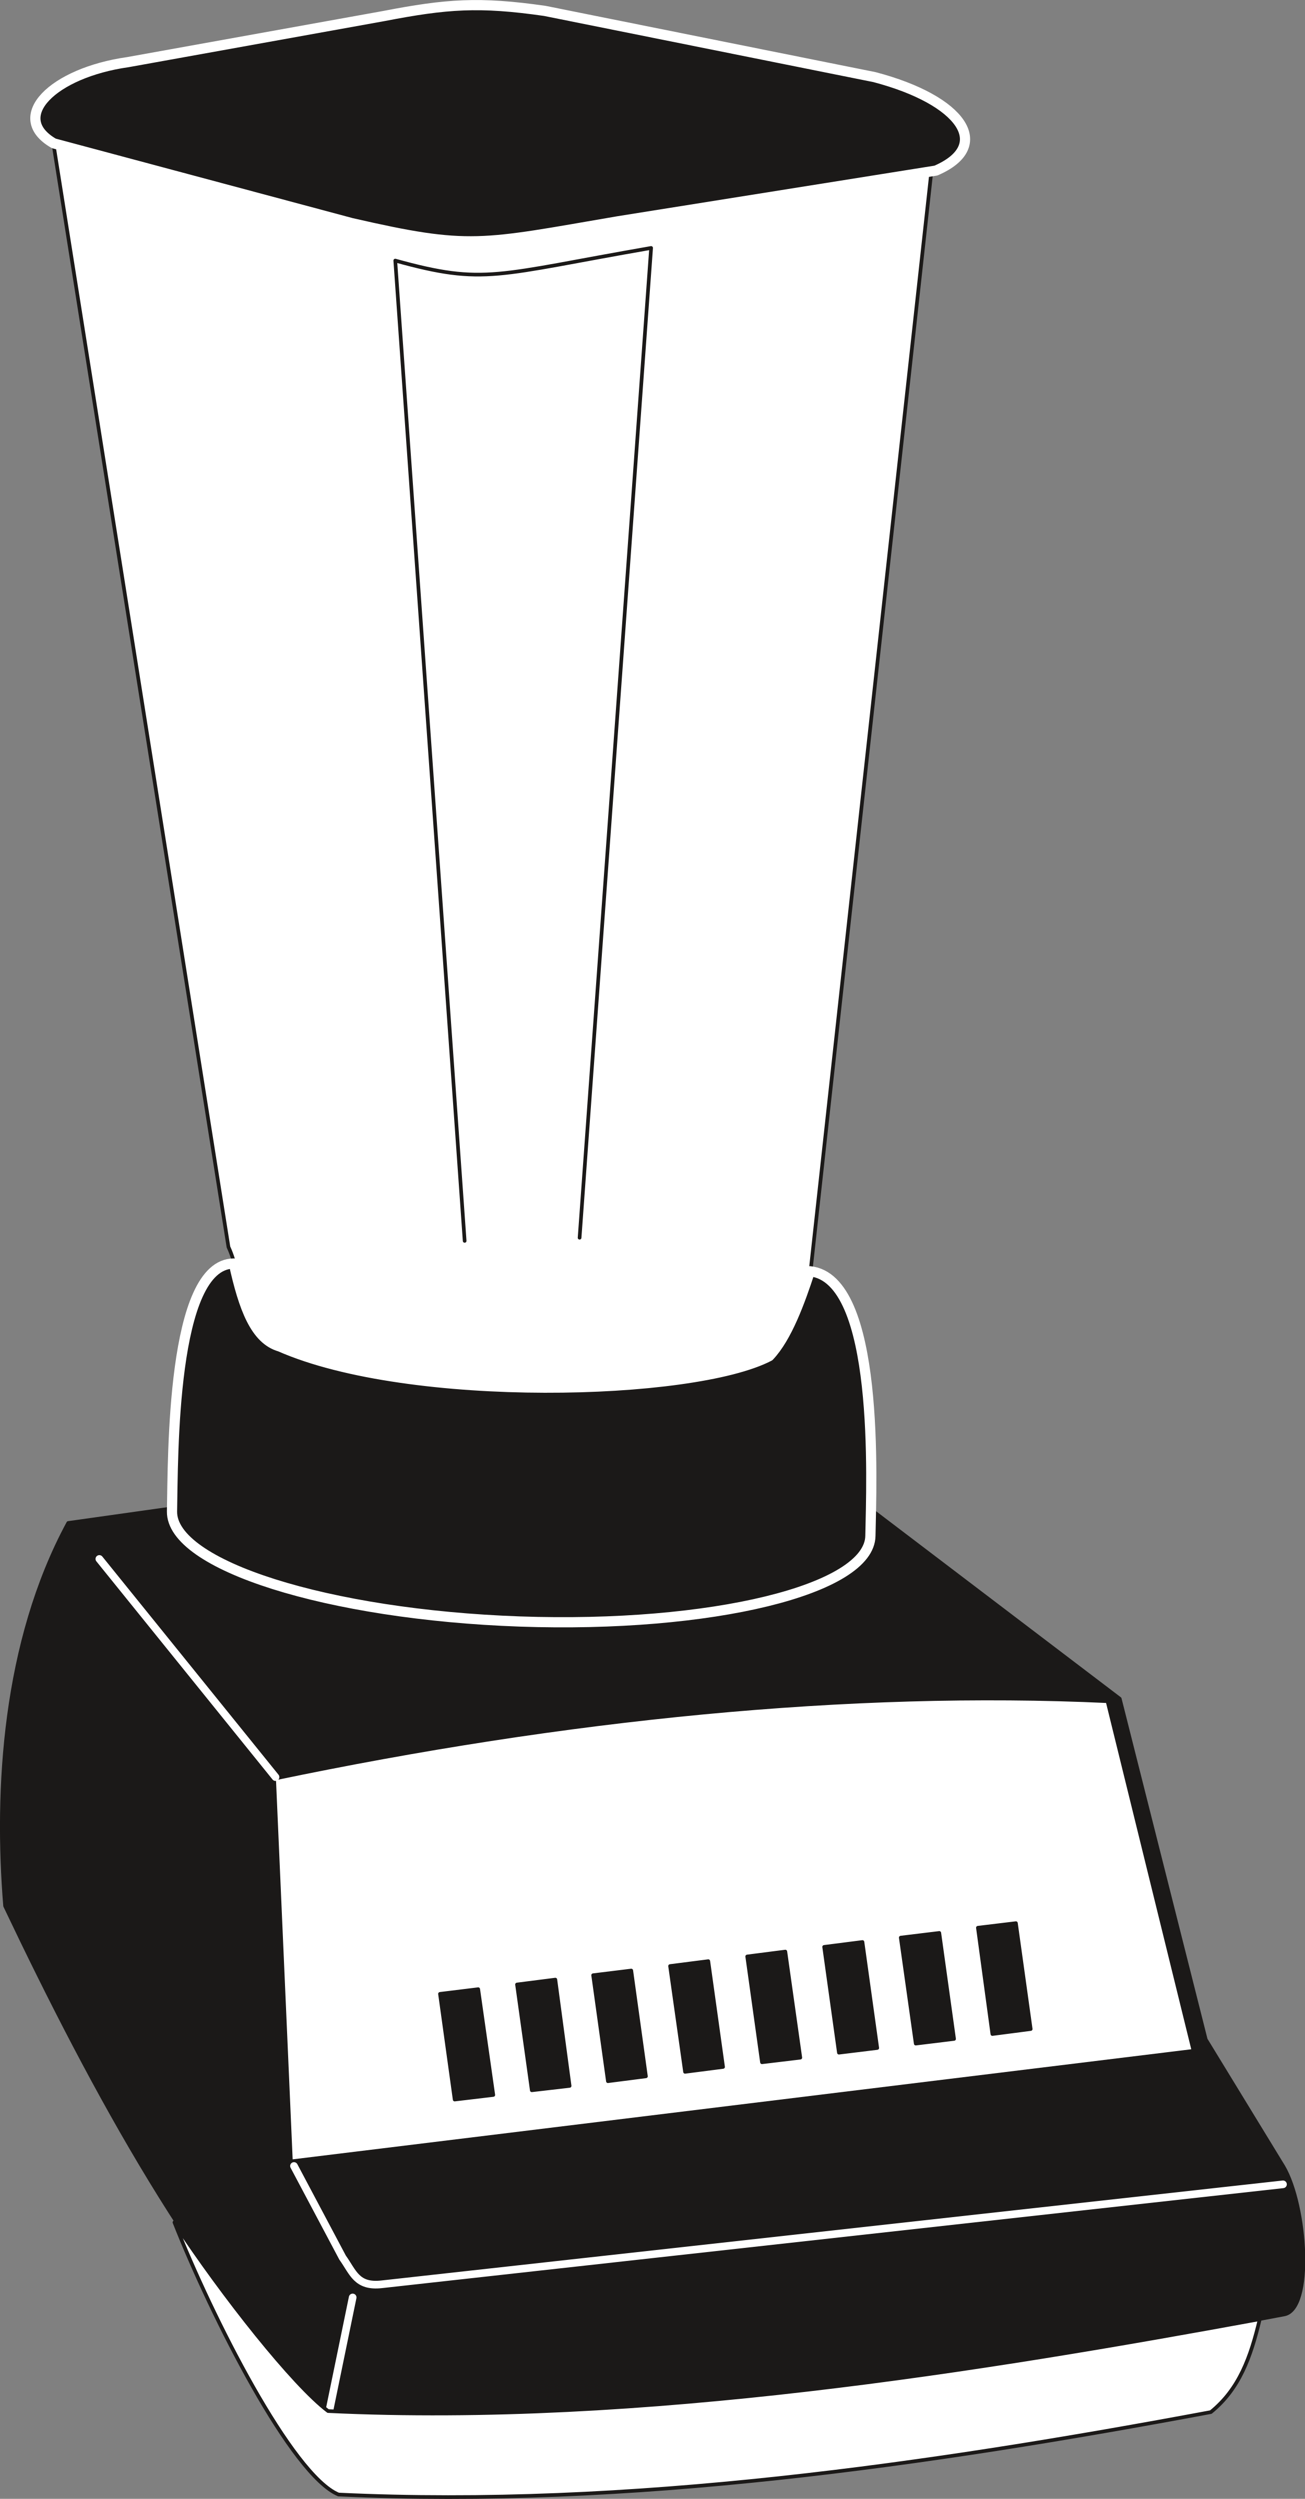
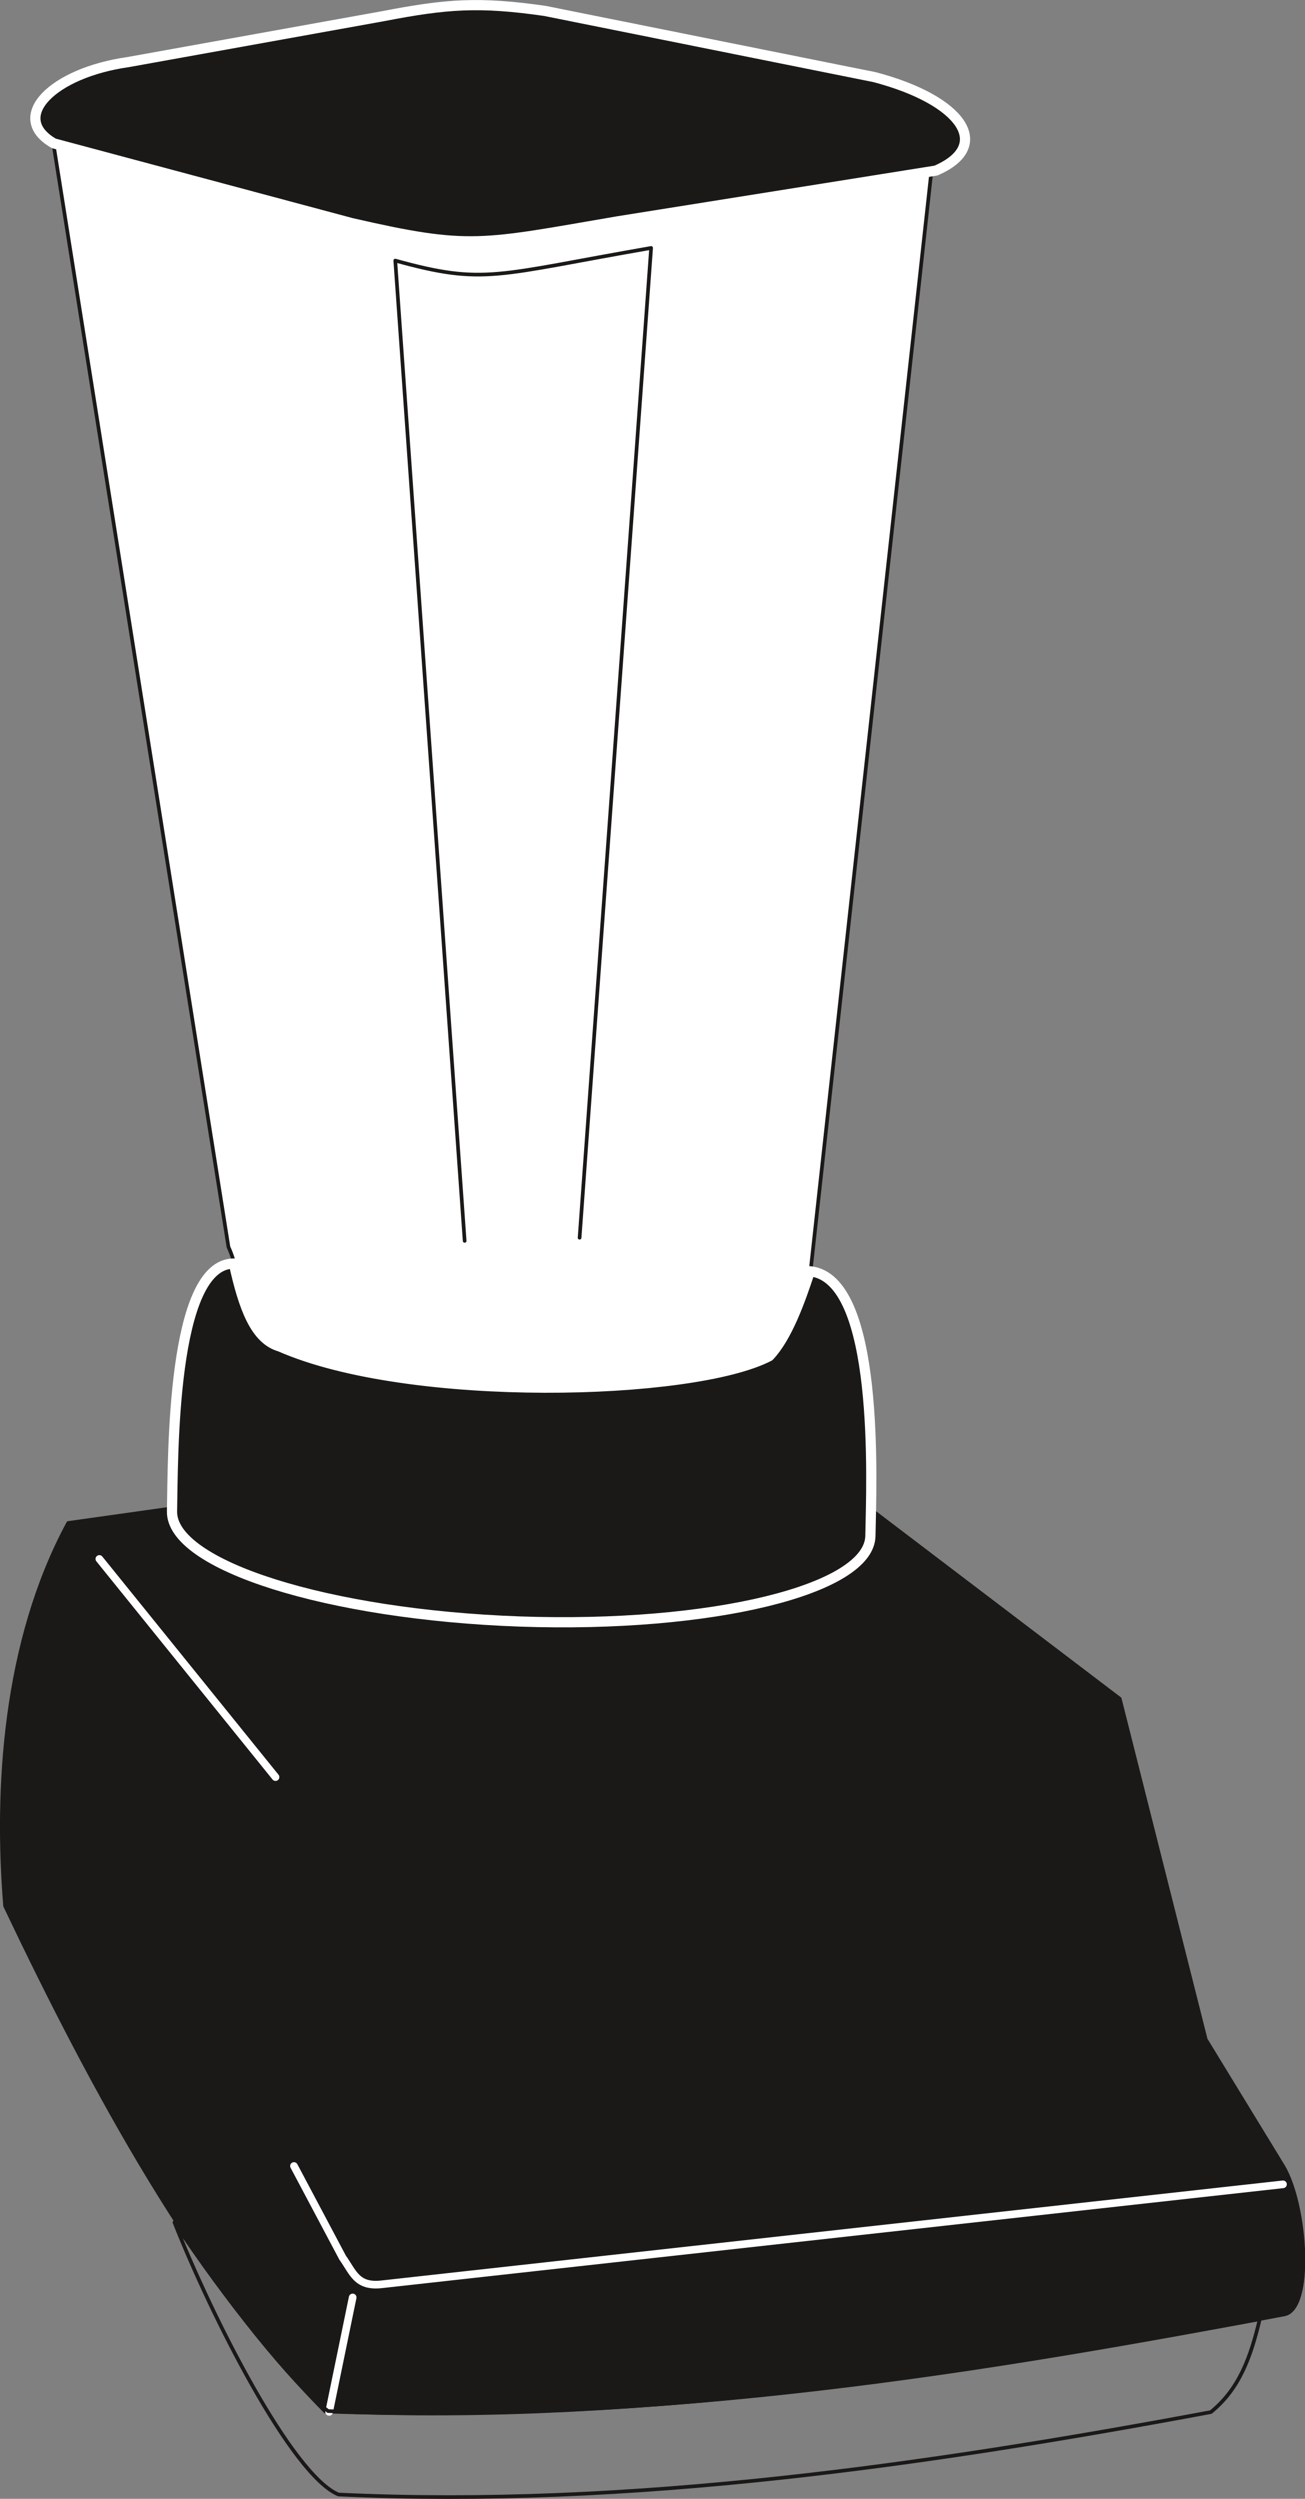
<svg xmlns="http://www.w3.org/2000/svg" xml:space="preserve" width="484.044" height="926.778" fill-rule="evenodd" stroke-linejoin="round" stroke-width="28.222" preserveAspectRatio="xMidYMid" version="1.2" viewBox="0 0 12807 24521">
  <rect x="0" y="0" width="12807" height="24521" fill="#808080" stroke="none" />
  <defs class="ClipPathGroup">
    <clipPath id="a" clipPathUnits="userSpaceOnUse">
      <path d="M0 0h12807v24521H0z" />
    </clipPath>
  </defs>
  <g class="SlideGroup">
    <g class="Slide" clip-path="url(#a)">
      <g class="Page">
        <g class="com.sun.star.drawing.ClosedBezierShape">
          <path fill="none" d="M0 14788h12811v8913H0z" class="BoundingBox" />
          <path fill="#1B1918" d="m1658 14806-988 139C37 16116-43 17567 50 18703c871 1831 1885 3697 3142 4961 3341 117 6431-388 9408-952 289-46 221-1067-5-1451l-762-1247-844-3344-2439-1854-6892-10Z" />
          <path fill="none" stroke="#1B1918" stroke-linecap="round" stroke-width="36" d="m1658 14806-988 139C37 16116-43 17567 50 18703c871 1831 1885 3697 3142 4961 3341 117 6431-388 9408-952 289-46 221-1067-5-1451l-762-1247-844-3344-2439-1854-6892-10Z" />
        </g>
        <g class="com.sun.star.drawing.ClosedBezierShape">
          <path fill="none" d="M505 1384h8654v12255H505z" class="BoundingBox" />
          <path fill="#FFF" d="m523 1402 1719 10835c140 299 107 749 446 952 1366 615 4180 488 4829 132 252-195 302-546 442-886L9140 1686l-3275 518c-1026 173-1407 247-2327 3L523 1402Z" />
          <path fill="none" stroke="#1B1918" stroke-linecap="round" stroke-width="36" d="m523 1402 1719 10835c140 299 107 749 446 952 1366 615 4180 488 4829 132 252-195 302-546 442-886L9140 1686l-3275 518c-1026 173-1407 247-2327 3L523 1402Z" />
        </g>
        <g class="com.sun.star.drawing.ClosedBezierShape">
          <path fill="none" d="M2672 16650h9060v4580H2672z" class="BoundingBox" />
-           <path fill="#FFF" d="M10869 16694c-2527-118-5322 163-8179 760l165 3756 8858-1085-844-3431Z" />
          <path fill="none" stroke="#1B1918" stroke-linecap="round" stroke-width="36" d="M10869 16694c-2527-118-5322 163-8179 760l165 3756 8858-1085-844-3431Z" />
        </g>
        <g fill="none" class="com.sun.star.drawing.OpenBezierShape">
          <path d="M937 15260h11693v8447H937z" class="BoundingBox" />
          <path stroke="#FFF" stroke-linecap="round" stroke-width="75" d="m3461 22545-231 1123m-345-2413 477 899c104 145 137 290 384 262l8845-981M975 15298l1729 2141" />
        </g>
        <g class="com.sun.star.drawing.PolyPolygonShape">
          <path fill="none" d="M4300 18854h5834v1768H4300z" class="BoundingBox" />
          <path fill="#1B1918" d="m4318 19566 375-46 148 1038-379 45-144-1037Zm0 0Zm756-92 376-48 140 1043-371 43-145-1038Zm0 0Zm747-91 374-46 144 1038-373 48-145-1040Zm0 0Zm755-90 375-48 145 1038-373 48-147-1038Zm0 0Zm757-94 374-48 147 1041-376 45-145-1038Zm0 0Zm755-94 376-48 145 1040-376 46-145-1038Zm0 0Zm752-91 378-46 145 1040-376 46-147-1040Zm0 0Zm757-97 373-45 145 1039-376 49-142-1043Z" />
-           <path fill="none" stroke="#1B1918" stroke-linecap="round" stroke-width="36" d="m4318 19566 375-46 148 1038-379 45-144-1037Zm756-92 376-48 140 1043-371 43-145-1038Zm747-91 374-46 144 1038-373 48-145-1040Zm755-90 375-48 145 1038-373 48-147-1038Zm757-94 374-48 147 1041-376 45-145-1038Zm755-94 376-48 145 1040-376 46-145-1038Zm752-91 378-46 145 1040-376 46-147-1040Zm757-97 373-45 145 1039-376 49-142-1043Z" />
        </g>
        <g class="com.sun.star.drawing.ClosedBezierShape">
          <path fill="none" d="M1693 21789h10689v2735H1693z" class="BoundingBox" />
-           <path fill="#FFF" d="M12363 22758c-89 374-201 686-480 912-2769 517-5706 944-8561 809-457-190-1242-1738-1610-2671 477 724 1168 1596 1508 1852 3076 147 6440-406 9143-902Z" />
          <path fill="none" stroke="#1B1918" stroke-linecap="round" stroke-width="36" d="M12363 22758c-89 374-201 686-480 912-2769 517-5706 944-8561 809-457-190-1242-1738-1610-2671 477 724 1168 1596 1508 1852 3076 147 6440-406 9143-902Z" />
        </g>
        <g fill="none" class="com.sun.star.drawing.OpenBezierShape">
          <path d="M3861 2415h2548v9781H3861z" class="BoundingBox" />
          <path stroke="#1B1918" stroke-linecap="round" stroke-width="36" d="m4560 12177-681-9620c879 244 989 140 2511-124l-702 9713" />
        </g>
        <g class="com.sun.star.drawing.ClosedBezierShape">
          <path fill="none" d="M296-1h9226v15972H296z" class="BoundingBox" />
          <path fill="#1B1918" d="M7948 12475c691 68 604 2070 594 2596-7 528-1562 907-3441 841-1884-67-3420-552-3413-1080 11-526-7-2431 607-2433 97 439 211 746 453 815 1272 559 4052 485 4801 94 175-185 302-536 399-833Zm0 0ZM528 1407l2921 782c1163 267 1265 214 2614-17l3122-498c564-244 256-691-602-917L5347 107c-646-93-966-68-1578 50L1254 610C520 714 79 1148 528 1407Z" />
          <path fill="none" stroke="#FFF" stroke-linecap="round" stroke-width="100" d="M7948 12475c691 68 604 2070 594 2596-7 528-1562 907-3441 841-1884-67-3420-552-3413-1080 11-526-7-2431 607-2433 97 439 211 746 453 815 1272 559 4052 485 4801 94 175-185 302-536 399-833ZM528 1407l2921 782c1163 267 1265 214 2614-17l3122-498c564-244 256-691-602-917L5347 107c-646-93-966-68-1578 50L1254 610C520 714 79 1148 528 1407Z" />
        </g>
      </g>
    </g>
  </g>
</svg>